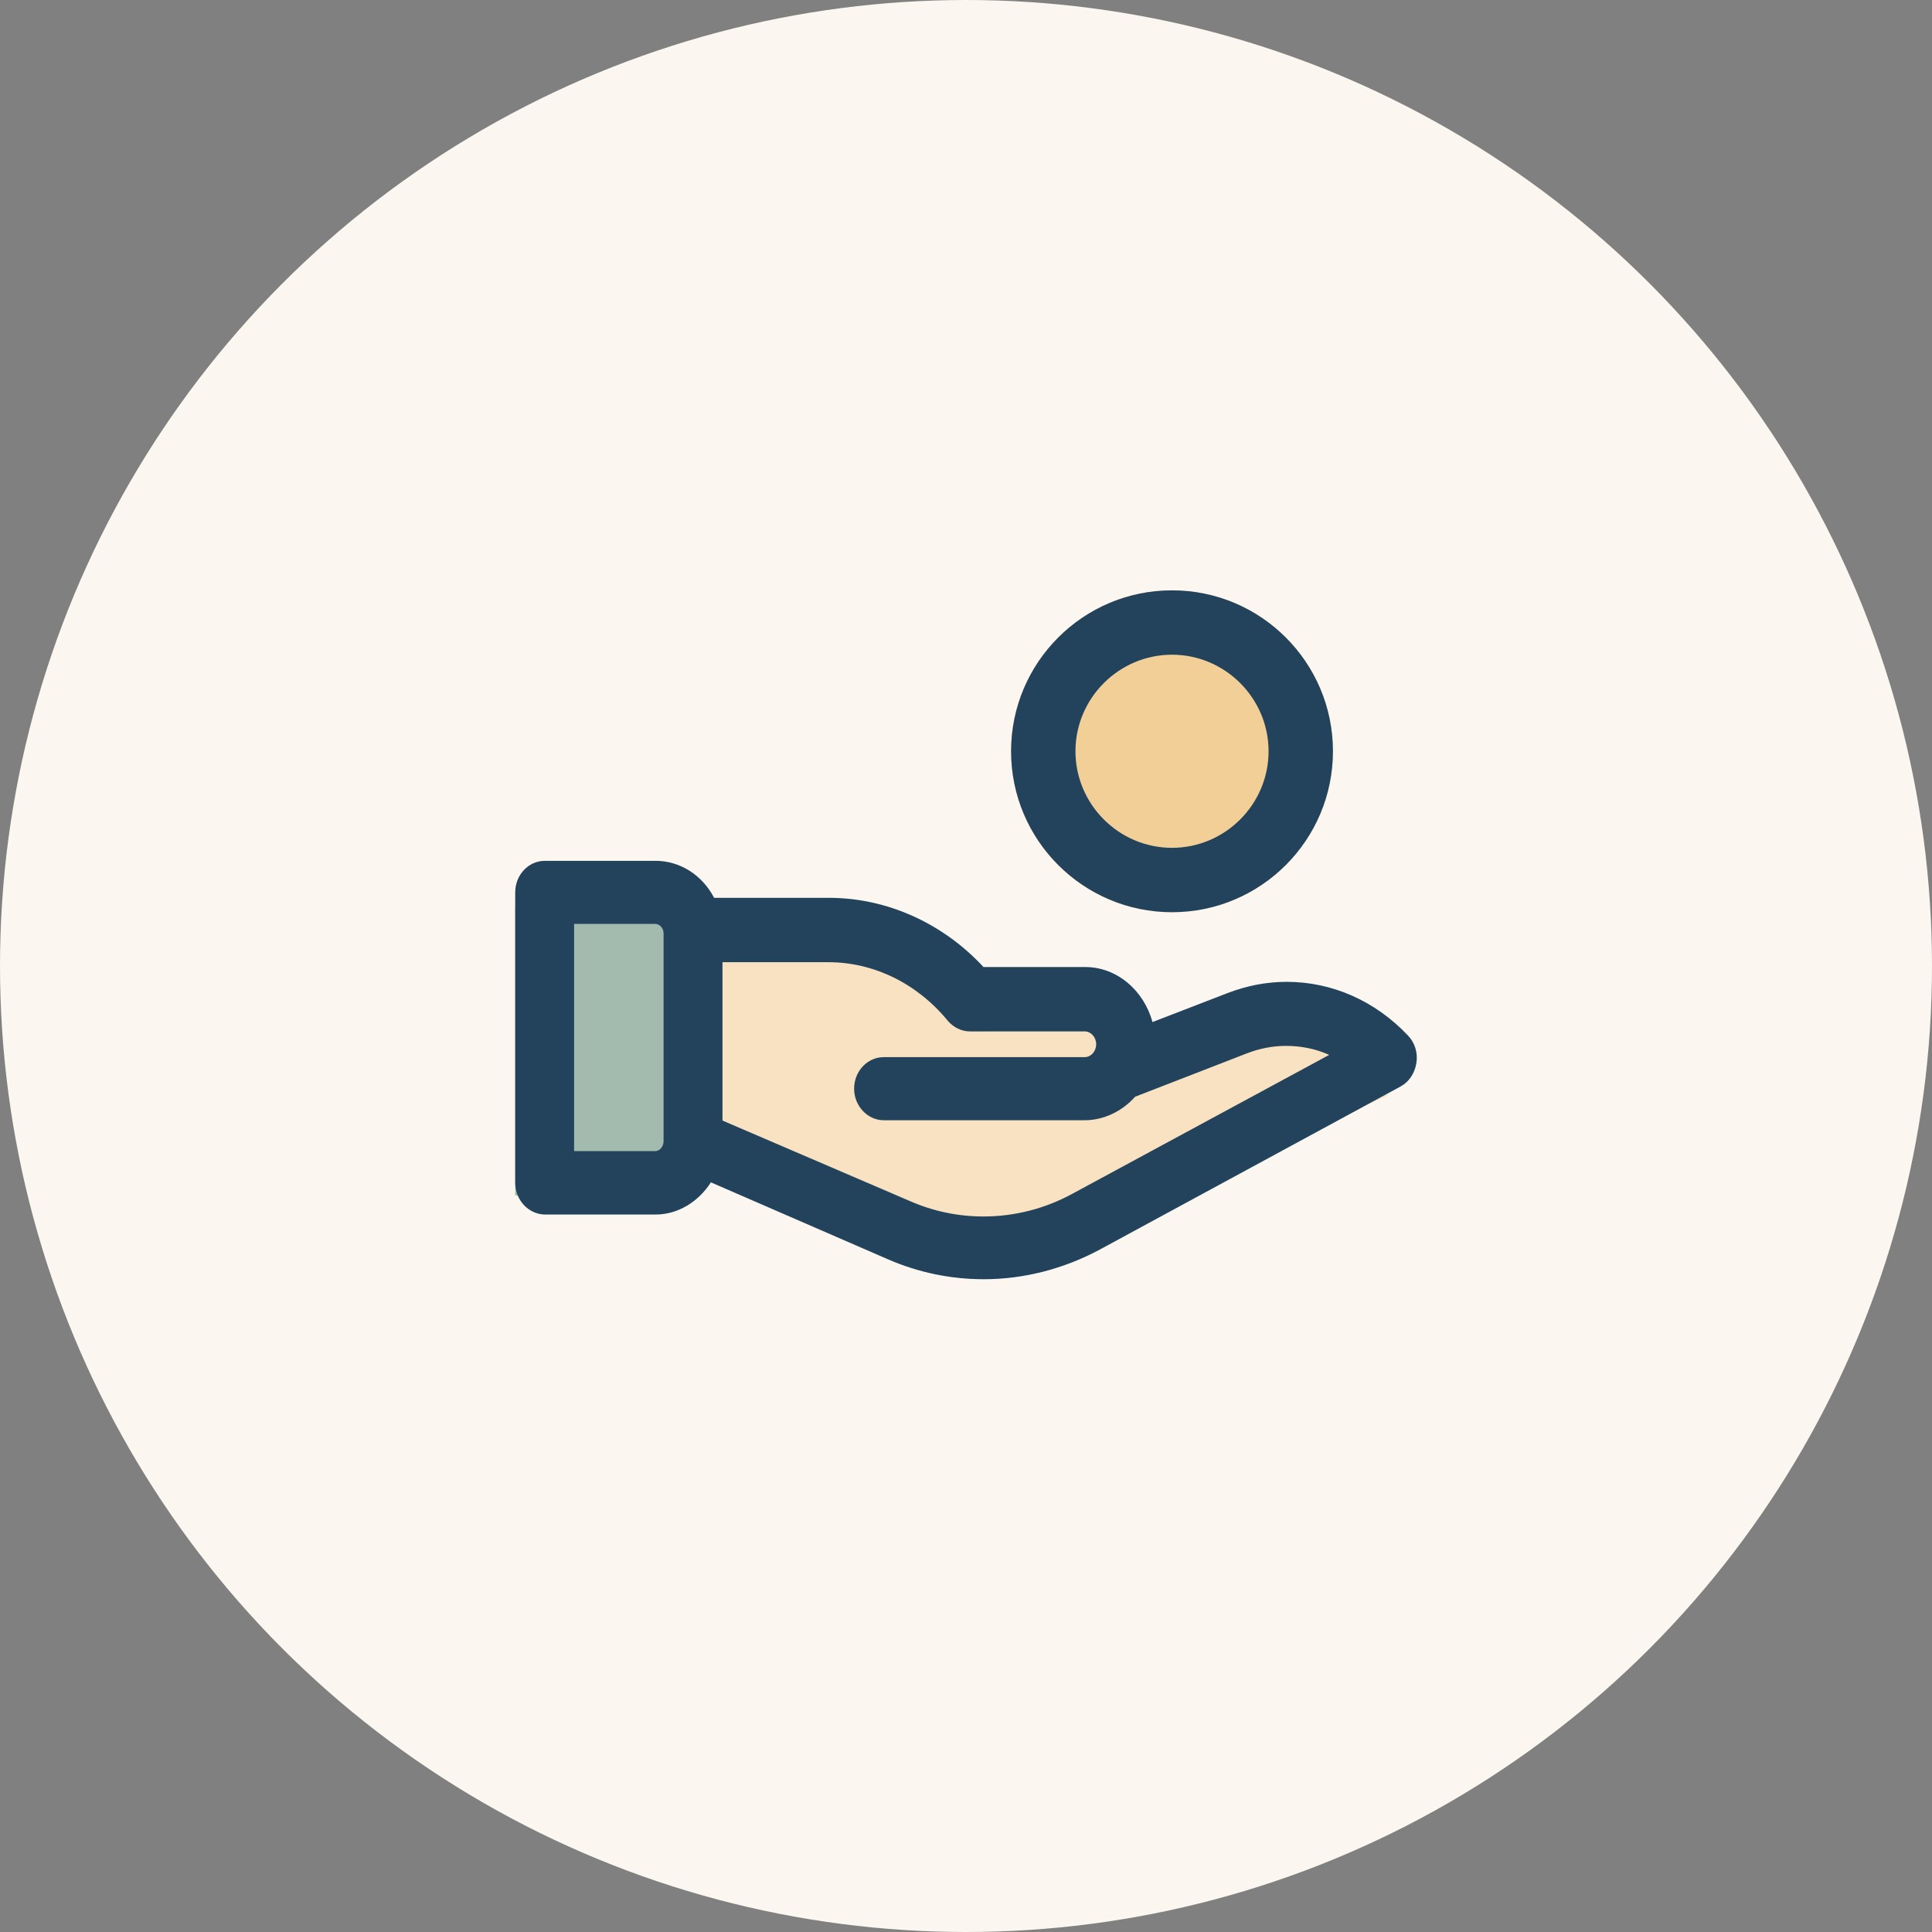
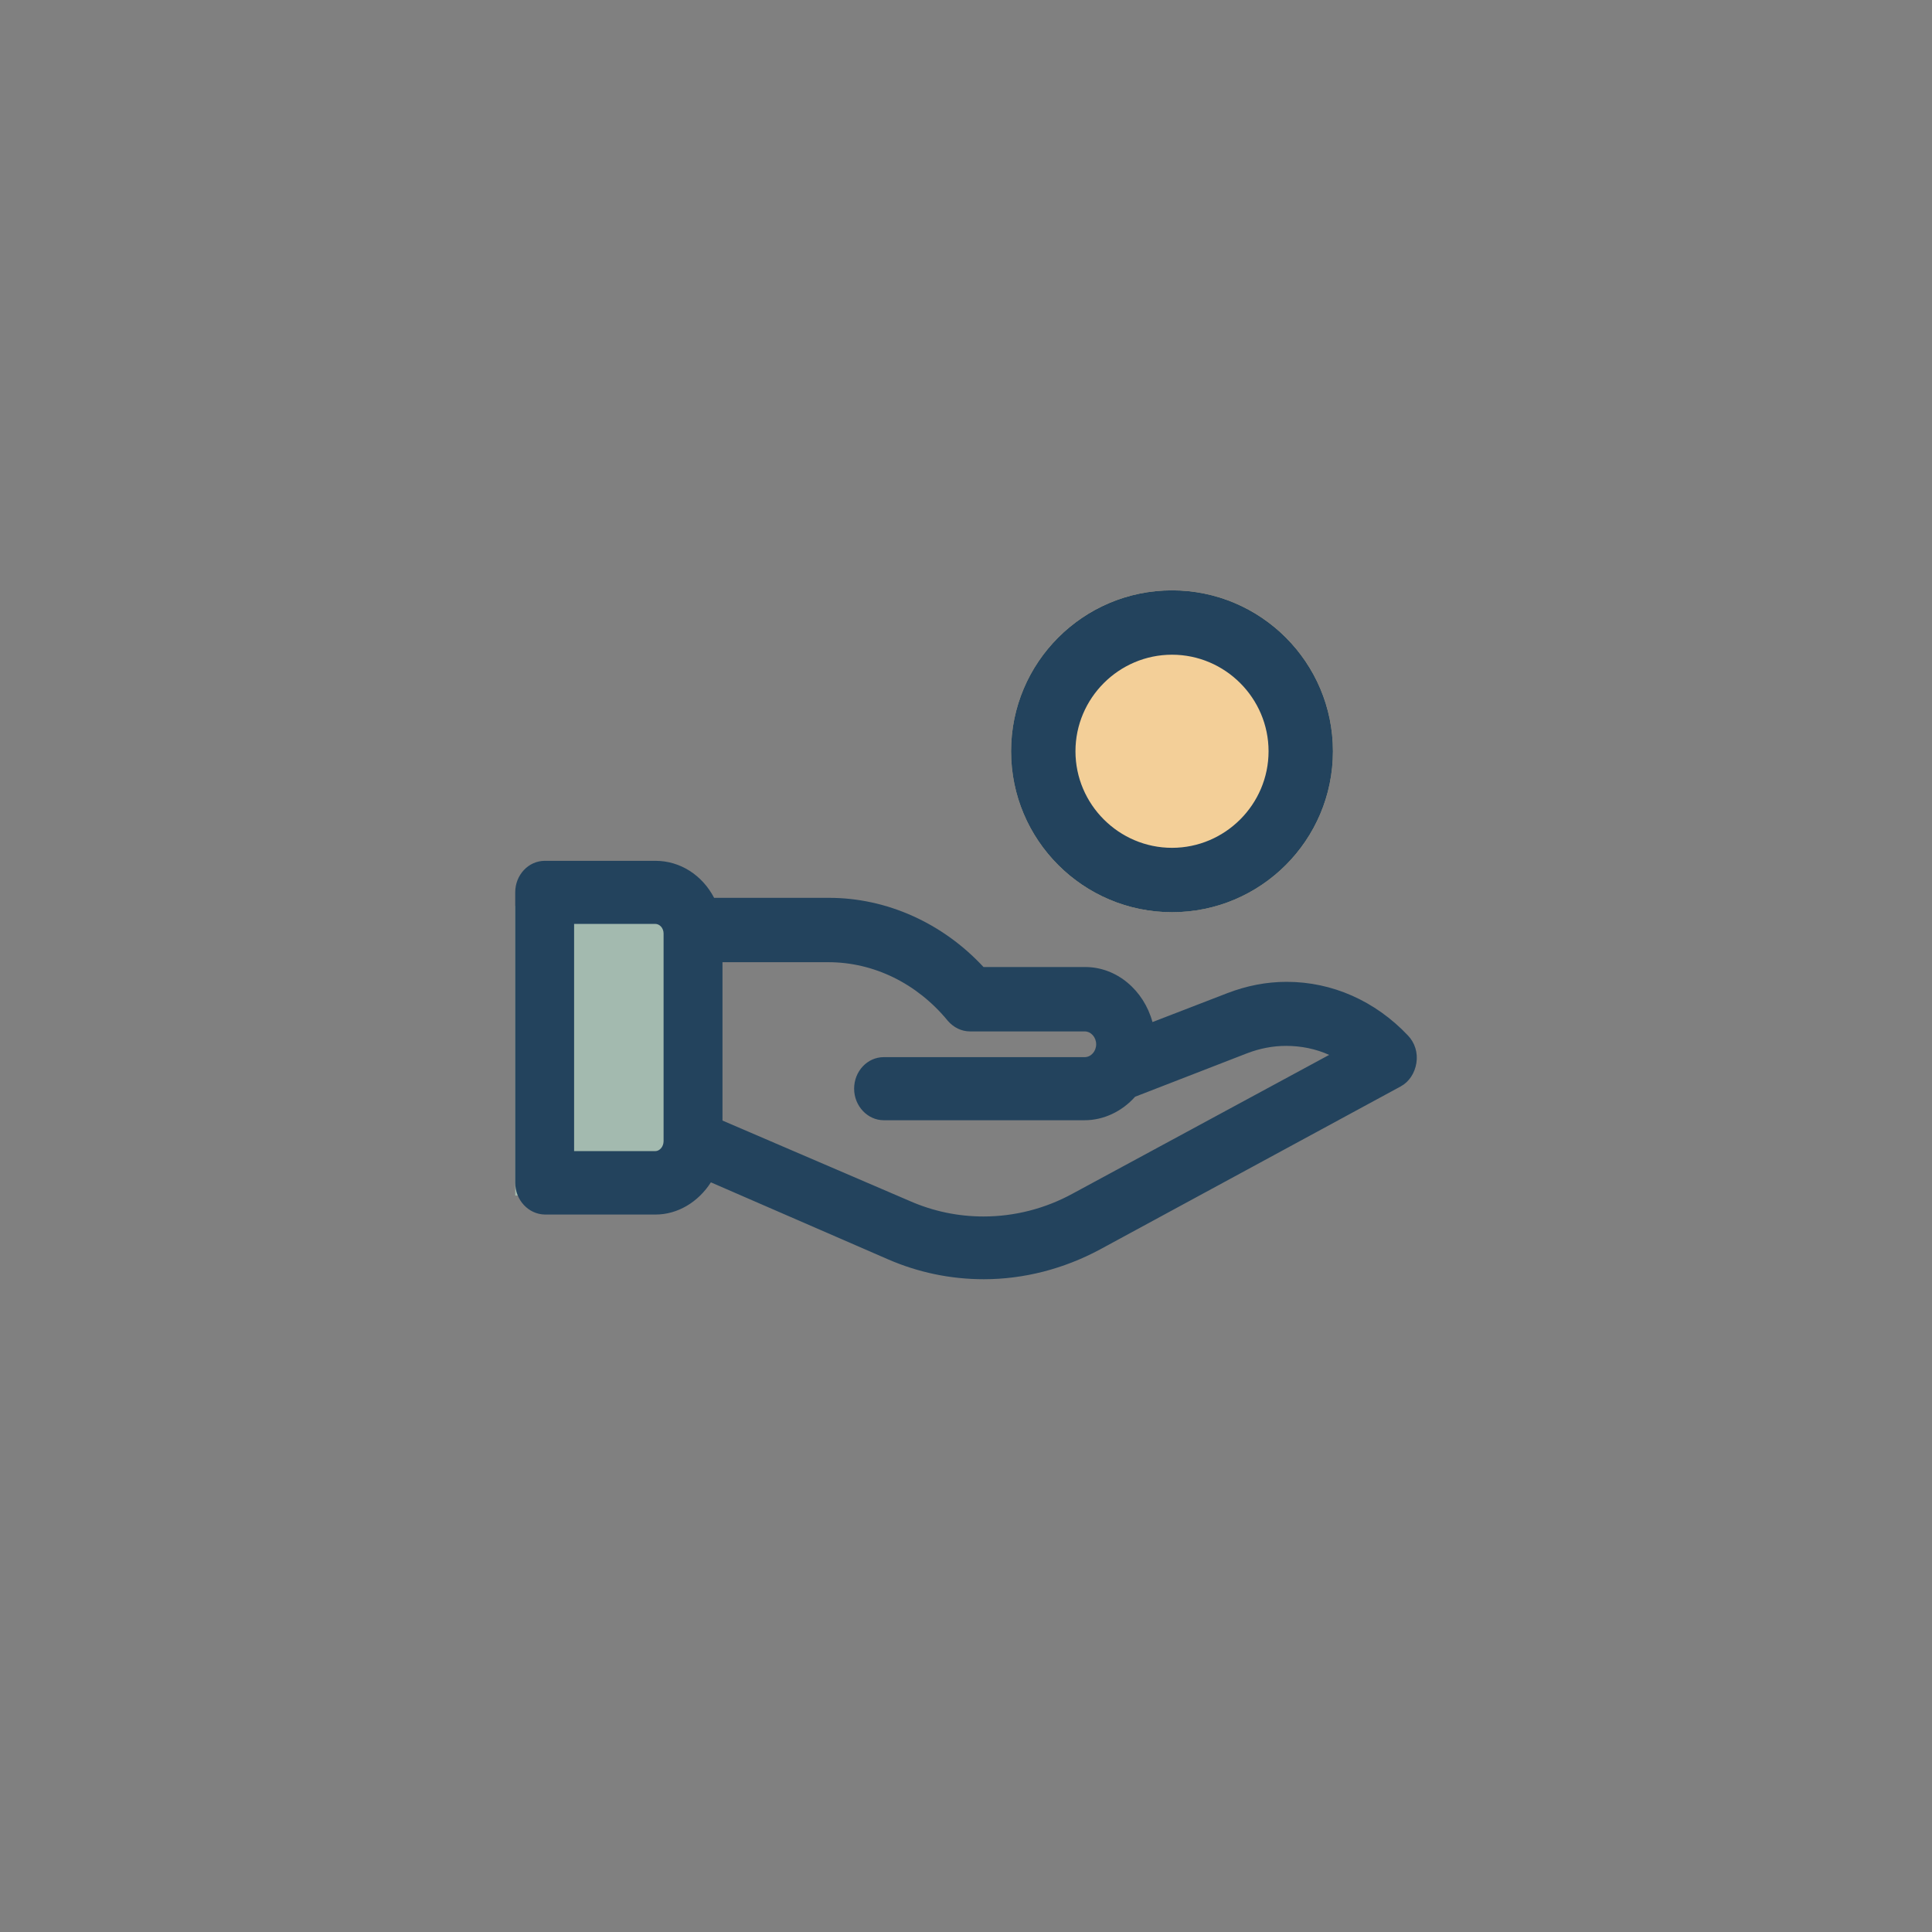
<svg xmlns="http://www.w3.org/2000/svg" width="96" height="96" viewBox="0 0 96 96" fill="none">
  <rect x="0" y="0" width="96" height="96" fill="#808080" stroke="none" />
-   <circle cx="48" cy="48" r="48" fill="#FBF6EF" />
-   <path d="M39.358 47.254H34.56V58.449L48.954 63.246L63.347 56.849L68.945 54.45L68.145 52.851L61.748 51.252L57.75 52.851H55.351V51.252H52.153H48.954L46.555 49.653L44.156 48.053L39.358 47.254Z" fill="#F8E2C1" />
  <rect x="25.601" y="45.014" width="7.996" height="14.393" fill="#A3BAAF" />
  <path d="M48.886 63.564C47.239 63.564 45.623 63.228 44.12 62.573L35.324 58.75C34.7 59.726 33.677 60.35 32.573 60.35H27.072C26.256 60.334 25.601 59.63 25.601 58.766V44.341C25.601 43.477 26.256 42.774 27.072 42.774H32.573C33.789 42.774 34.892 43.477 35.484 44.613H41.194C44.056 44.613 46.839 45.86 48.87 48.051H53.924C55.491 48.051 56.834 49.203 57.266 50.786L60.992 49.347C61.952 48.979 62.928 48.787 63.935 48.787C66.19 48.787 68.333 49.73 69.965 51.458C70.3 51.81 70.46 52.305 70.38 52.817C70.3 53.329 70.013 53.761 69.597 53.985L54.643 62.093C52.852 63.053 50.869 63.564 48.886 63.564ZM45.208 59.678C46.375 60.19 47.607 60.446 48.87 60.446C50.405 60.446 51.925 60.062 53.3 59.31L66.046 52.417C65.375 52.113 64.639 51.969 63.903 51.969C63.248 51.969 62.592 52.097 61.968 52.337L56.403 54.496C55.747 55.232 54.835 55.664 53.892 55.664H43.912C43.113 55.664 42.441 54.96 42.441 54.096C42.441 53.233 43.097 52.529 43.912 52.529H53.892C54.212 52.529 54.468 52.241 54.468 51.889C54.468 51.538 54.212 51.25 53.892 51.25H48.198C47.782 51.25 47.383 51.058 47.095 50.722C45.575 48.867 43.416 47.811 41.161 47.811H35.9V55.68L45.208 59.678ZM32.557 57.199C32.781 57.199 32.973 56.975 32.973 56.703V46.388C32.973 46.116 32.781 45.908 32.557 45.908H28.527V57.199H32.557Z" fill="#23435D" />
  <ellipse cx="58.237" cy="37.33" rx="7.996" ry="7.996" fill="#F3CF98" />
  <path d="M58.237 32.532C60.875 32.532 63.034 34.691 63.034 37.33C63.034 39.969 60.875 42.128 58.237 42.128C55.598 42.128 53.439 39.969 53.439 37.33C53.439 34.691 55.598 32.532 58.237 32.532ZM58.237 29.334C53.823 29.334 50.24 32.916 50.24 37.33C50.24 41.744 53.823 45.327 58.237 45.327C62.651 45.327 66.233 41.744 66.233 37.33C66.233 32.916 62.651 29.334 58.237 29.334Z" fill="#23435D" />
</svg>